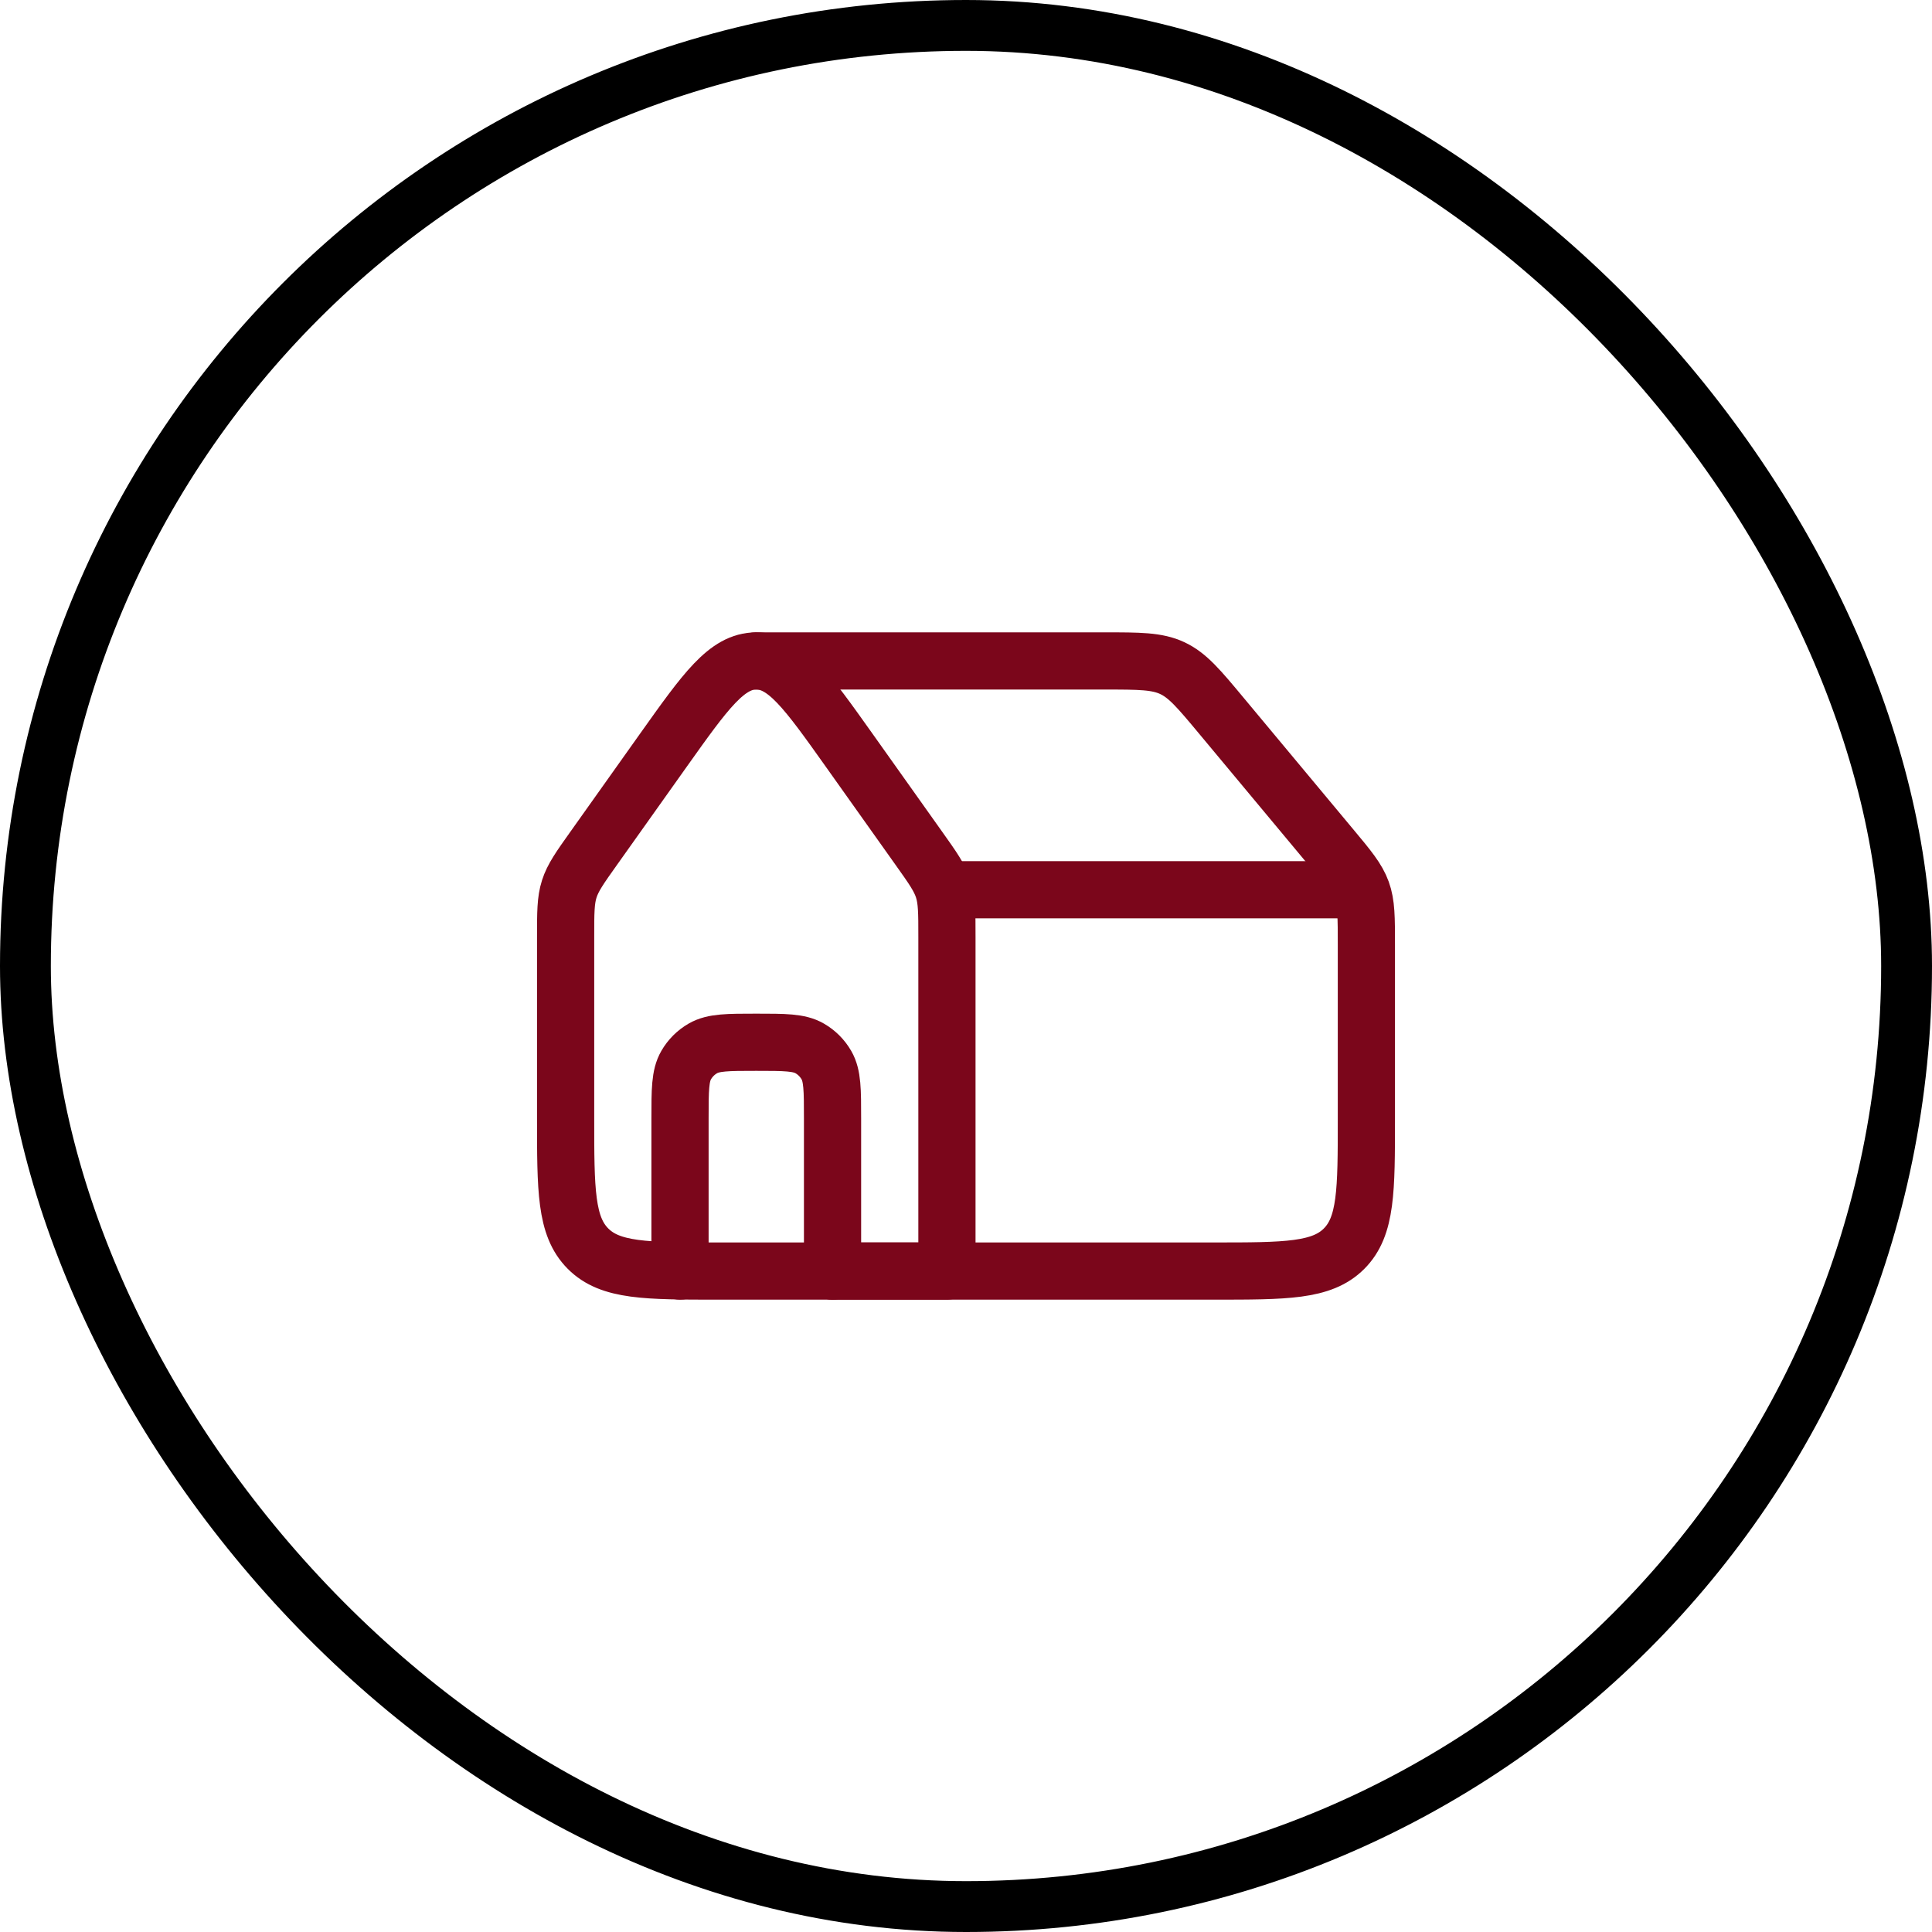
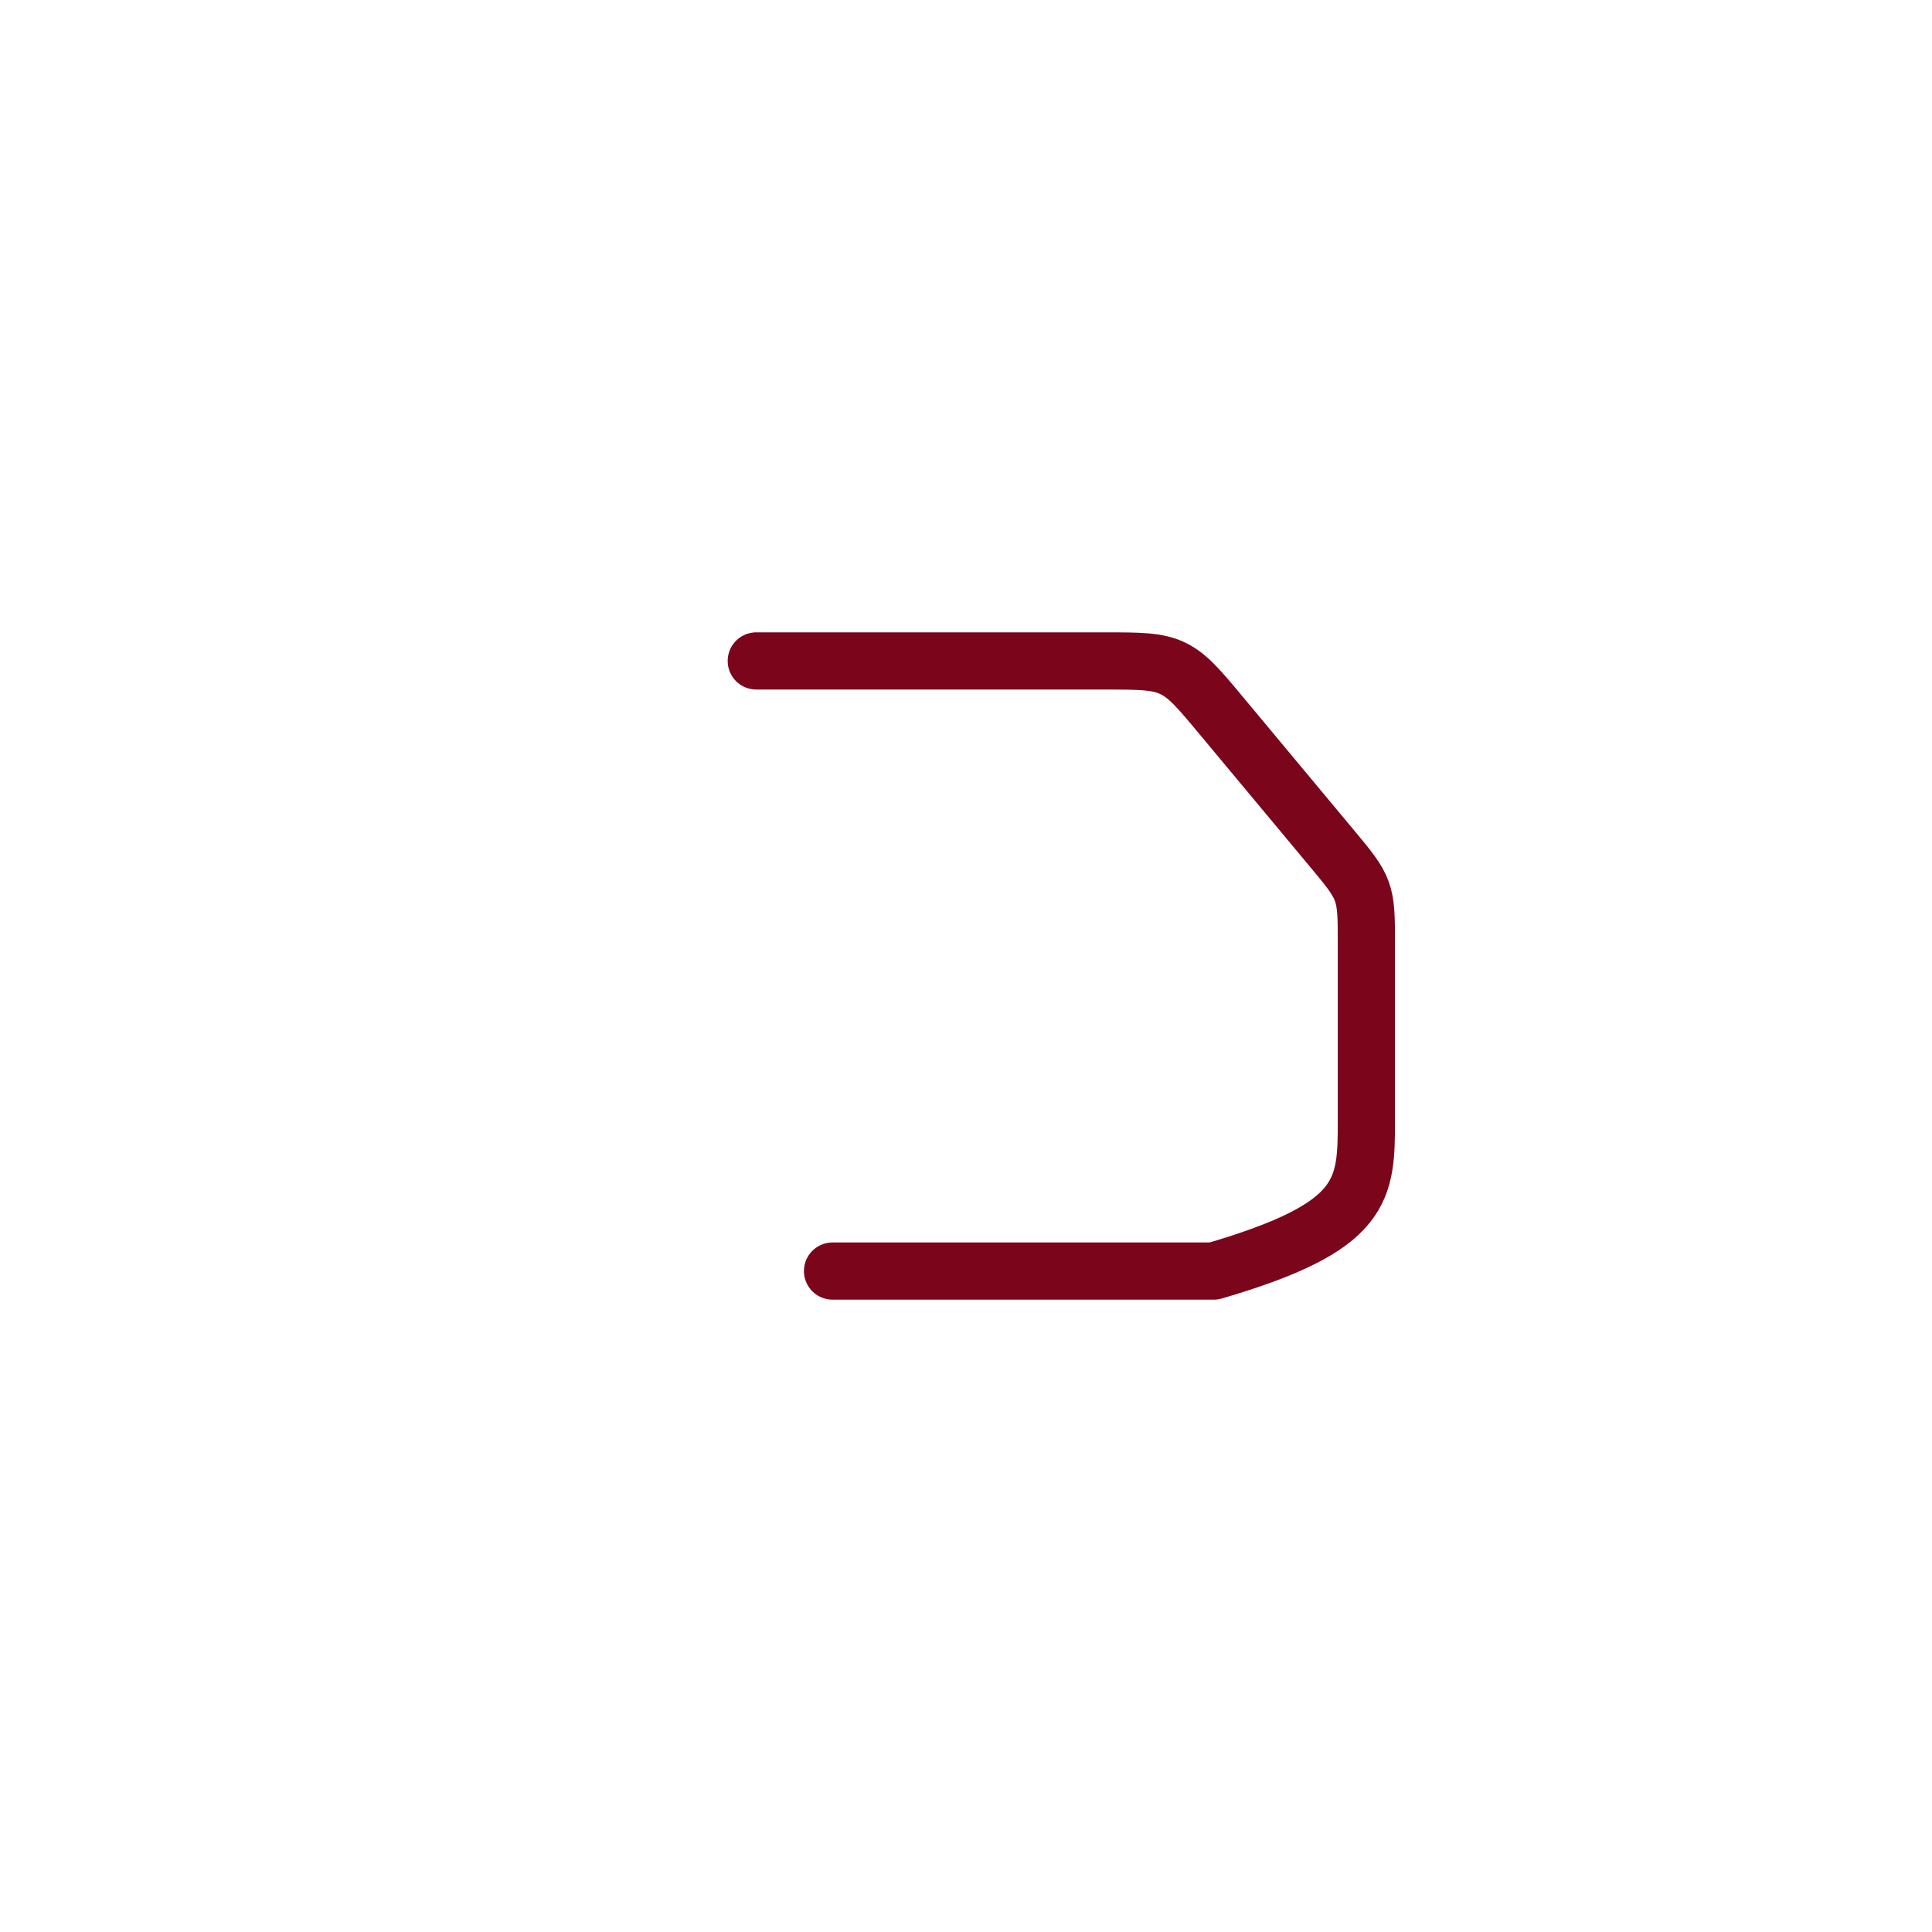
<svg xmlns="http://www.w3.org/2000/svg" width="76" height="76" viewBox="0 0 76 76" fill="none">
-   <rect x="1" y="1" width="74" height="74" rx="37" stroke="black" stroke-width="2" />
-   <path d="M33.412 29.523L36.132 33.351C36.687 34.131 36.964 34.521 37.107 34.97C37.25 35.419 37.25 35.898 37.25 36.857V50H28.25C25.422 50 24.007 50 23.129 49.117C22.25 48.234 22.25 46.812 22.25 43.97V36.857C22.25 35.898 22.25 35.419 22.393 34.97C22.536 34.521 22.813 34.131 23.368 33.351L26.088 29.523C27.758 27.174 28.592 26 29.75 26C30.908 26 31.742 27.174 33.412 29.523Z" stroke="#7B061B" stroke-width="2.25" stroke-linecap="round" stroke-linejoin="round" />
-   <path d="M32.75 50V44C32.75 42.879 32.75 42.318 32.509 41.9C32.351 41.626 32.124 41.399 31.85 41.241C31.432 41 30.872 41 29.75 41C28.628 41 28.068 41 27.65 41.241C27.376 41.399 27.149 41.626 26.991 41.9C26.75 42.318 26.75 42.879 26.75 44V50" stroke="#7B061B" stroke-width="2.25" stroke-linecap="round" stroke-linejoin="round" />
-   <path d="M32.75 50H47.75C50.578 50 51.993 50 52.871 49.121C53.75 48.243 53.75 46.828 53.75 44V37.172C53.75 36.097 53.75 35.56 53.571 35.065C53.392 34.57 53.048 34.157 52.359 33.331L48.049 28.159C47.164 27.097 46.722 26.567 46.117 26.283C45.513 26 44.822 26 43.44 26H29.75" stroke="#7B061B" stroke-width="2.25" stroke-linecap="round" stroke-linejoin="round" />
-   <path d="M53 35H37.25" stroke="#7B061B" stroke-width="2.25" stroke-linecap="round" stroke-linejoin="round" />
+   <path d="M32.75 50H47.75C53.75 48.243 53.75 46.828 53.75 44V37.172C53.75 36.097 53.75 35.56 53.571 35.065C53.392 34.57 53.048 34.157 52.359 33.331L48.049 28.159C47.164 27.097 46.722 26.567 46.117 26.283C45.513 26 44.822 26 43.44 26H29.75" stroke="#7B061B" stroke-width="2.25" stroke-linecap="round" stroke-linejoin="round" />
</svg>